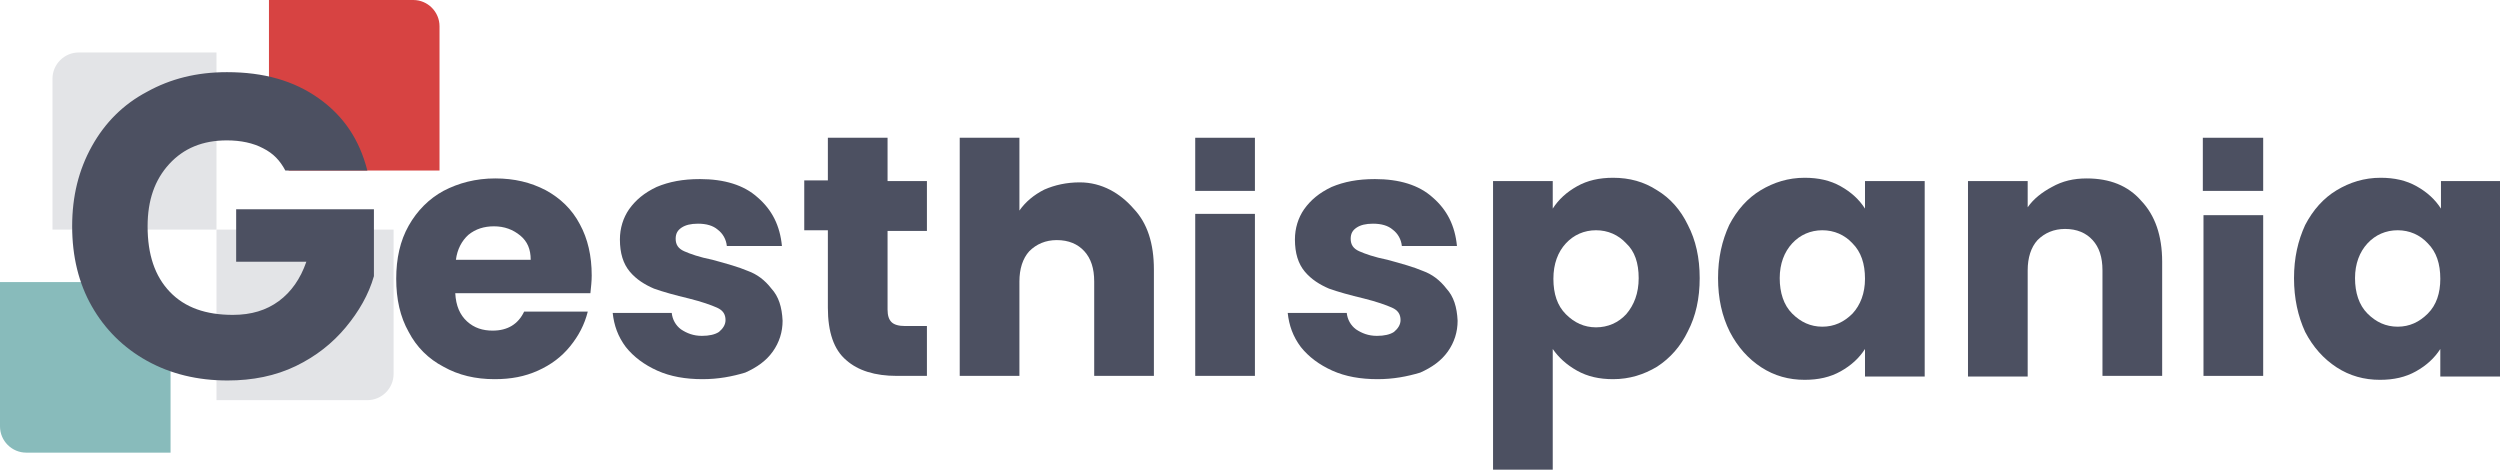
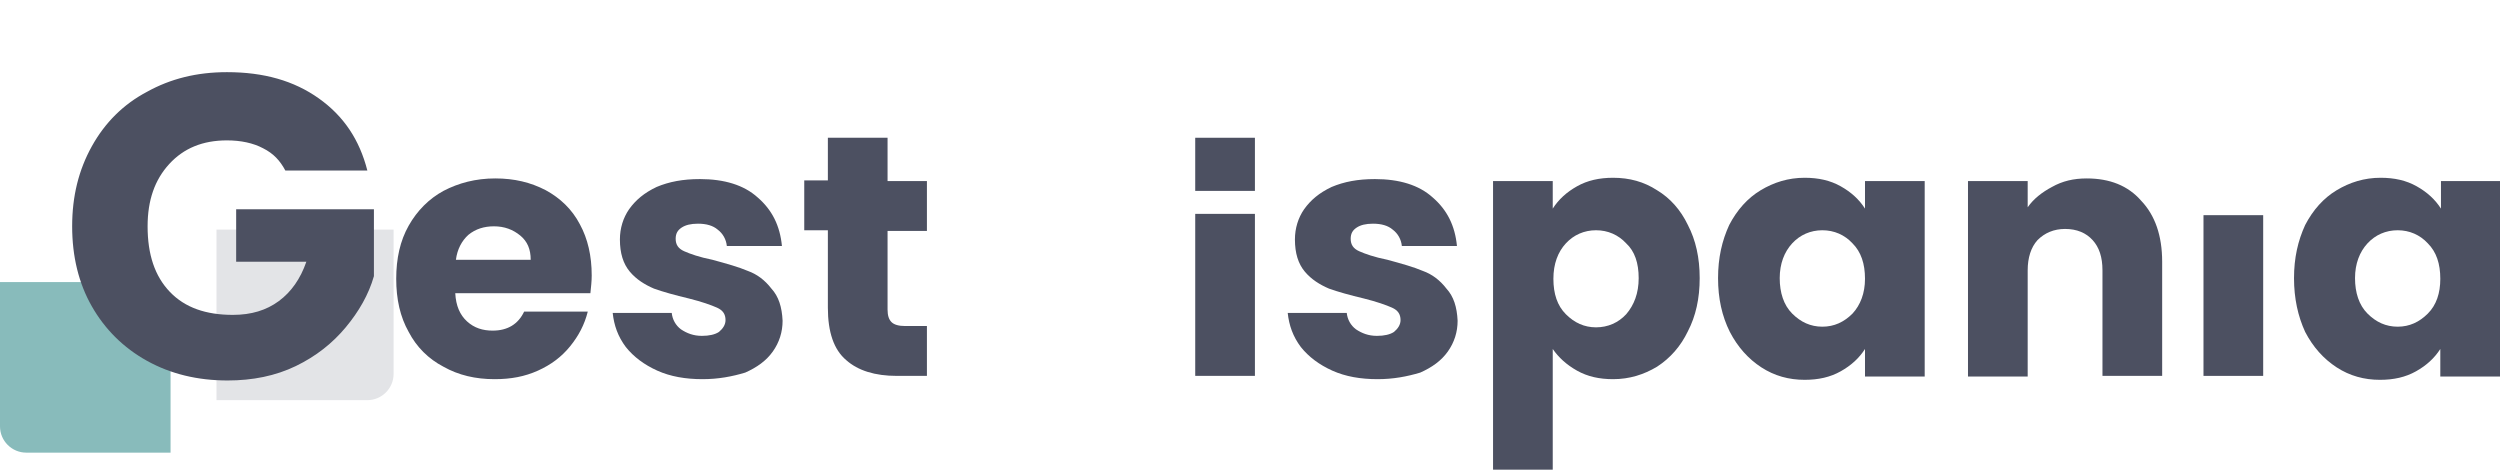
<svg xmlns="http://www.w3.org/2000/svg" version="1.1" id="Capa_1" x="0px" y="0px" viewBox="0 0 381.1 71.6" style="enable-background:new 0 0 381.1 71.6;" xml:space="preserve">
  <style type="text/css">
	.st0{fill:#4C5061;}
	.st1{fill:#E3E4E7;}
	.st2{fill:#88BBBB;}
	.st3{fill:#D74342;}
</style>
  <path class="st0" d="M90.2,42c0,0.9-0.1,1.7-0.2,2.7H69.4c0.1,1.9,0.7,3.3,1.8,4.3c1.1,1,2.4,1.4,3.9,1.4c2.3,0,3.9-1,4.8-2.9h9.7  c-0.5,2-1.4,3.7-2.7,5.3c-1.3,1.6-2.9,2.8-4.9,3.7s-4.1,1.3-6.6,1.3c-2.9,0-5.5-0.6-7.8-1.9c-2.3-1.2-4.1-3-5.3-5.3  c-1.3-2.3-1.9-5-1.9-8.1c0-3.1,0.6-5.8,1.9-8.1c1.3-2.3,3.1-4.1,5.3-5.3c2.3-1.2,4.9-1.9,7.9-1.9c2.9,0,5.4,0.6,7.7,1.8  c2.2,1.2,4,2.9,5.2,5.2C89.6,36.4,90.2,39,90.2,42z M80.9,39.6c0-1.6-0.5-2.8-1.6-3.7c-1.1-0.9-2.4-1.4-4-1.4  c-1.5,0-2.8,0.4-3.9,1.3c-1,0.9-1.7,2.2-1.9,3.8H80.9z" />
  <path class="st0" d="M107.1,57.8c-2.6,0-4.9-0.4-6.9-1.3c-2-0.9-3.6-2.1-4.8-3.6c-1.2-1.6-1.8-3.3-2-5.2h9c0.1,1,0.6,1.9,1.4,2.5  c0.9,0.6,1.9,1,3.2,1c1.1,0,2-0.2,2.6-0.6c0.6-0.5,1-1.1,1-1.8c0-0.9-0.4-1.5-1.3-1.9c-0.9-0.4-2.3-0.9-4.3-1.4  c-2.1-0.5-3.9-1-5.3-1.5c-1.4-0.6-2.7-1.4-3.7-2.6c-1-1.2-1.5-2.8-1.5-4.9c0-1.7,0.5-3.3,1.4-4.6c1-1.4,2.3-2.5,4.2-3.4  c1.9-0.8,4-1.2,6.6-1.2c3.7,0,6.7,0.9,8.8,2.8c2.2,1.9,3.4,4.3,3.7,7.4h-8.4c-0.1-1-0.6-1.9-1.4-2.5c-0.7-0.6-1.7-0.9-3-0.9  c-1.1,0-1.9,0.2-2.5,0.6c-0.6,0.4-0.9,0.9-0.9,1.7c0,0.9,0.4,1.5,1.3,1.9c0.9,0.4,2.3,0.9,4.3,1.3c2.2,0.6,4,1.1,5.4,1.7  c1.4,0.5,2.6,1.4,3.6,2.7c1.1,1.2,1.6,2.8,1.7,4.9c0,1.7-0.5,3.3-1.5,4.7c-1,1.4-2.4,2.4-4.2,3.2C111.6,57.4,109.5,57.8,107.1,57.8z  " />
  <path class="st0" d="M141.3,49.6v7.7h-4.6c-3.3,0-5.9-0.8-7.7-2.4c-1.9-1.6-2.8-4.3-2.8-8V35.1h-3.6v-7.6h3.6V21h9.1v6.6h6v7.6h-6  v12c0,0.9,0.2,1.5,0.6,1.9c0.4,0.4,1.1,0.6,2.1,0.6H141.3z" />
-   <path class="st0" d="M164.6,27.8c3.4,0,6.2,1.7,8.2,4c2.1,2.2,3.1,5.3,3.1,9.3v16.2h-9.1V42.9c0-2-0.5-3.5-1.5-4.6  c-1-1.1-2.4-1.7-4.2-1.7c-1.7,0-3.1,0.6-4.2,1.7c-1,1.1-1.5,2.7-1.5,4.6v14.4h-9.1V21h9.1v11.1c0.9-1.3,2.2-2.4,3.8-3.2  C160.8,28.2,162.6,27.8,164.6,27.8z" />
  <path class="st0" d="M191.3,32.6v24.7h-9.1V32.6H191.3z" />
  <path class="st0" d="M210,57.8c-2.6,0-4.9-0.4-6.9-1.3c-2-0.9-3.6-2.1-4.8-3.6c-1.2-1.6-1.8-3.3-2-5.2h9c0.1,1,0.6,1.9,1.4,2.5  c0.9,0.6,1.9,1,3.2,1c1.1,0,2-0.2,2.6-0.6c0.6-0.5,1-1.1,1-1.8c0-0.9-0.4-1.5-1.3-1.9c-0.9-0.4-2.3-0.9-4.3-1.4  c-2.1-0.5-3.9-1-5.3-1.5c-1.4-0.6-2.7-1.4-3.7-2.6c-1-1.2-1.5-2.8-1.5-4.9c0-1.7,0.5-3.3,1.4-4.6c1-1.4,2.3-2.5,4.2-3.4  c1.9-0.8,4-1.2,6.6-1.2c3.7,0,6.7,0.9,8.8,2.8c2.2,1.9,3.4,4.3,3.7,7.4h-8.4c-0.1-1-0.6-1.9-1.4-2.5c-0.7-0.6-1.7-0.9-3-0.9  c-1.1,0-1.9,0.2-2.5,0.6c-0.6,0.4-0.9,0.9-0.9,1.7c0,0.9,0.4,1.5,1.3,1.9c0.9,0.4,2.3,0.9,4.3,1.3c2.2,0.6,4,1.1,5.4,1.7  c1.4,0.5,2.6,1.4,3.6,2.7c1.1,1.2,1.6,2.8,1.7,4.9c0,1.7-0.5,3.3-1.5,4.7c-1,1.4-2.4,2.4-4.2,3.2C214.5,57.4,212.4,57.8,210,57.8z" />
  <path class="st0" d="M236.7,31.8c0.9-1.4,2.1-2.5,3.7-3.4c1.6-0.9,3.4-1.3,5.5-1.3c2.5,0,4.7,0.6,6.7,1.9c2,1.2,3.6,3,4.7,5.3  c1.2,2.3,1.8,5,1.8,8.1s-0.6,5.8-1.8,8.1c-1.1,2.3-2.7,4.1-4.7,5.4c-2,1.2-4.2,1.9-6.7,1.9c-2.1,0-3.9-0.4-5.5-1.3  c-1.6-0.9-2.8-2-3.7-3.3v18.4h-9.1v-44h9.1V31.8z M249.8,42.4c0-2.3-0.6-4.1-1.9-5.3c-1.2-1.3-2.8-2-4.6-2c-1.8,0-3.4,0.7-4.6,2  c-1.2,1.3-1.9,3.1-1.9,5.4s0.6,4.1,1.9,5.4c1.3,1.3,2.8,2,4.6,2c1.8,0,3.4-0.7,4.6-2C249.1,46.5,249.8,44.7,249.8,42.4z" />
  <path class="st0" d="M261.9,42.4c0-3.1,0.6-5.7,1.7-8.1c1.2-2.3,2.8-4.1,4.8-5.3c2-1.2,4.2-1.9,6.7-1.9c2.1,0,3.9,0.4,5.5,1.3  c1.6,0.9,2.8,2,3.7,3.4v-4.2h9.1v29.8h-9.1v-4.2c-0.9,1.4-2.1,2.5-3.7,3.4c-1.6,0.9-3.4,1.3-5.5,1.3c-2.4,0-4.6-0.6-6.6-1.9  c-2-1.3-3.6-3.1-4.8-5.4C262.5,48.2,261.9,45.5,261.9,42.4z M284.3,42.5c0-2.3-0.6-4.1-1.9-5.4c-1.2-1.3-2.8-2-4.6-2  c-1.8,0-3.4,0.7-4.6,2c-1.2,1.3-1.9,3.1-1.9,5.3s0.6,4.1,1.9,5.4c1.3,1.3,2.8,2,4.6,2c1.8,0,3.3-0.7,4.6-2  C283.6,46.5,284.3,44.7,284.3,42.5z" />
  <path class="st0" d="M318.1,27.2c3.5,0,6.3,1.1,8.3,3.4c2.1,2.2,3.2,5.3,3.2,9.3v17.4h-9.1V41.2c0-2-0.5-3.5-1.5-4.6  c-1-1.1-2.4-1.7-4.2-1.7c-1.7,0-3.1,0.6-4.2,1.7c-1,1.1-1.5,2.7-1.5,4.6v16.2h-9.1V27.6h9.1v4c0.9-1.3,2.2-2.3,3.7-3.1  C314.4,27.6,316.1,27.2,318.1,27.2z" />
  <path class="st0" d="M345,32.8v24.5h-9.1V32.8H345z" />
  <path class="st0" d="M349.7,42.4c0-3.1,0.6-5.7,1.7-8.1c1.2-2.3,2.8-4.1,4.8-5.3c2-1.2,4.2-1.9,6.7-1.9c2.1,0,3.9,0.4,5.5,1.3  c1.6,0.9,2.8,2,3.7,3.4v-4.2h9.1v29.8H372v-4.2c-0.9,1.4-2.1,2.5-3.7,3.4c-1.6,0.9-3.4,1.3-5.5,1.3c-2.4,0-4.6-0.6-6.6-1.9  c-2-1.3-3.6-3.1-4.8-5.4C350.3,48.2,349.7,45.5,349.7,42.4z M372,42.5c0-2.3-0.6-4.1-1.9-5.4c-1.2-1.3-2.8-2-4.6-2  c-1.8,0-3.4,0.7-4.6,2c-1.2,1.3-1.9,3.1-1.9,5.3s0.6,4.1,1.9,5.4c1.3,1.3,2.8,2,4.6,2c1.8,0,3.3-0.7,4.6-2  C371.4,46.5,372,44.7,372,42.5z" />
  <path class="st0" d="M182.2,21h9.1v8.1h-9.1V21z" />
-   <path class="st0" d="M335.8,21h9.2v8.1h-9.2V21z" />
-   <path class="st1" d="M8,35h25V8H12c-2.2,0-4,1.8-4,4V35z" />
  <path class="st1" d="M33,61h23c2.2,0,4-1.8,4-4V35H33V61z" />
  <path class="st2" d="M0,65c0,2.2,1.8,4,4,4h22V46l-1.5-1L24,43H0V65z" />
-   <path class="st3" d="M44,22.5V26h23V4c0-2.2-1.8-4-4-4H41v22L44,22.5z" />
  <path class="st0" d="M43.5,26c-0.8-1.5-1.8-2.6-3.4-3.4c-1.5-0.8-3.4-1.2-5.5-1.2c-3.7,0-6.6,1.2-8.8,3.6c-2.2,2.4-3.3,5.5-3.3,9.5  c0,4.3,1.1,7.6,3.4,10c2.3,2.4,5.5,3.5,9.6,3.5c2.8,0,5.1-0.7,7-2.1c1.9-1.4,3.3-3.4,4.2-6H36v-8h21v10.2c-0.8,2.8-2.3,5.4-4.3,7.8  c-2,2.4-4.5,4.4-7.6,5.9C42,57.3,38.5,58,34.7,58c-4.6,0-8.7-1-12.3-3c-3.6-2-6.4-4.8-8.4-8.3c-2-3.5-3-7.6-3-12.2s1-8.6,3-12.2  c2-3.6,4.8-6.4,8.4-8.3c3.6-2,7.6-3,12.2-3c5.6,0,10.2,1.3,14,4c3.8,2.7,6.2,6.3,7.4,11H43.5z" />
</svg>